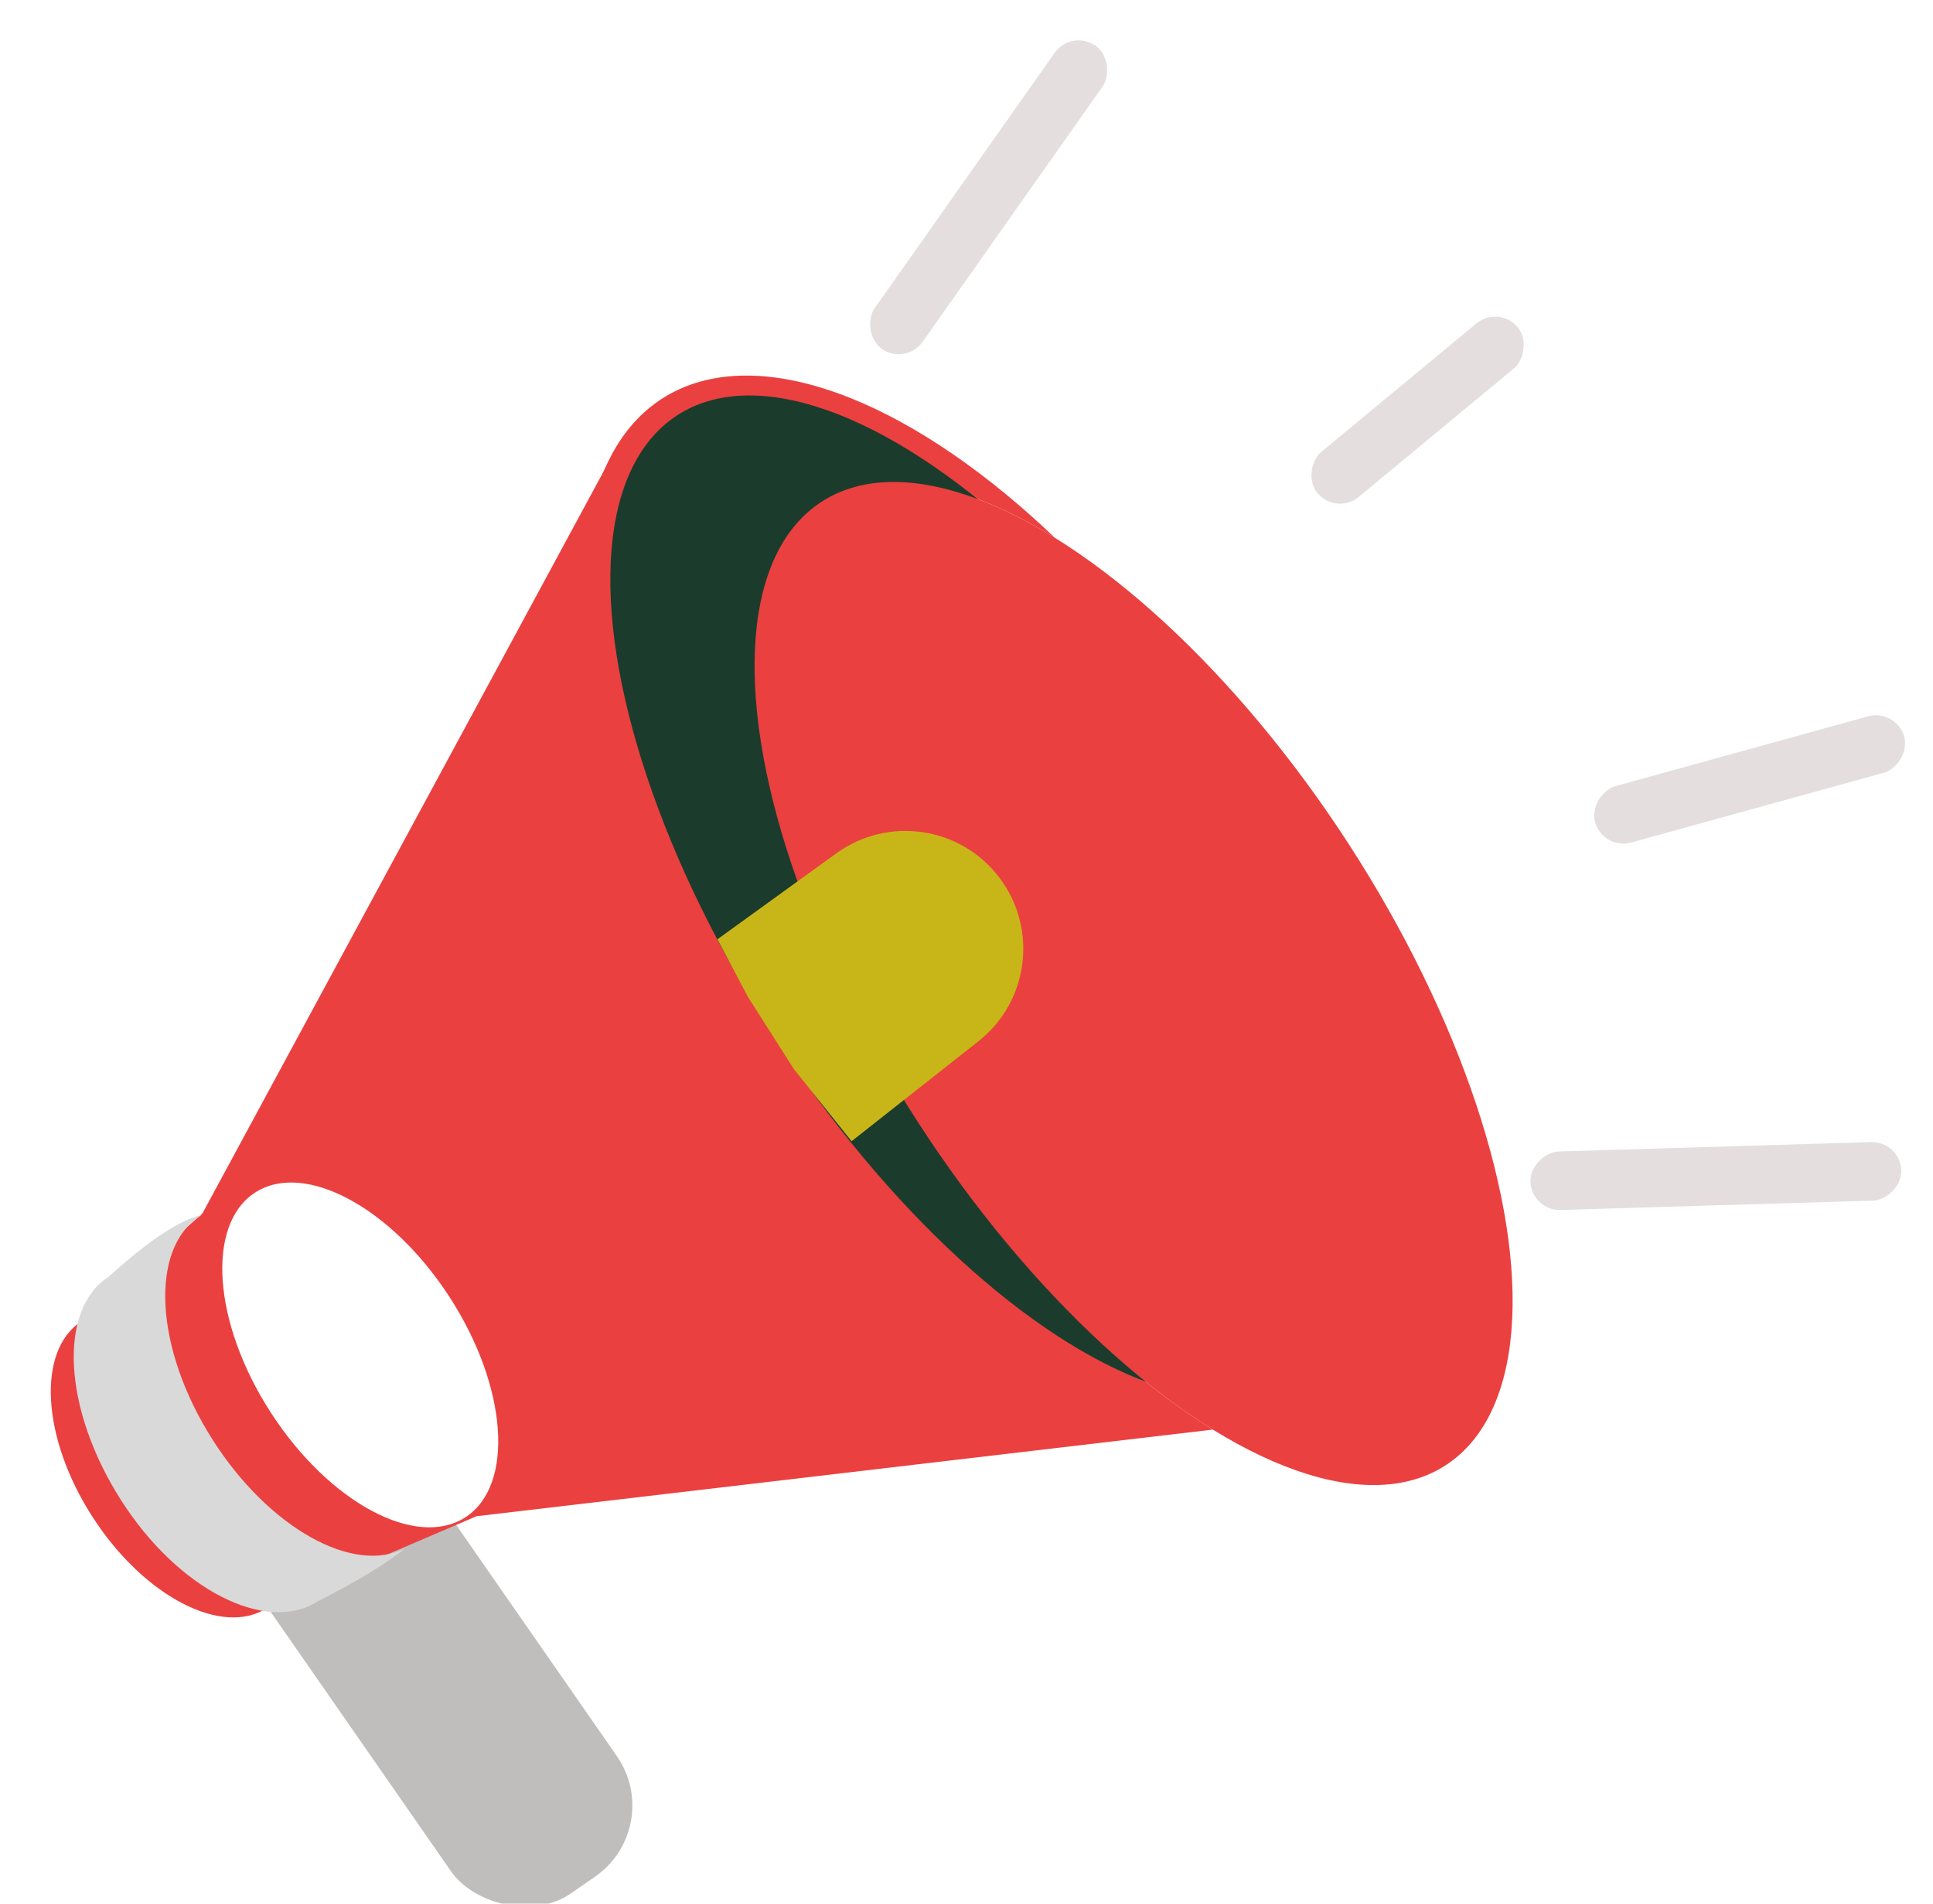
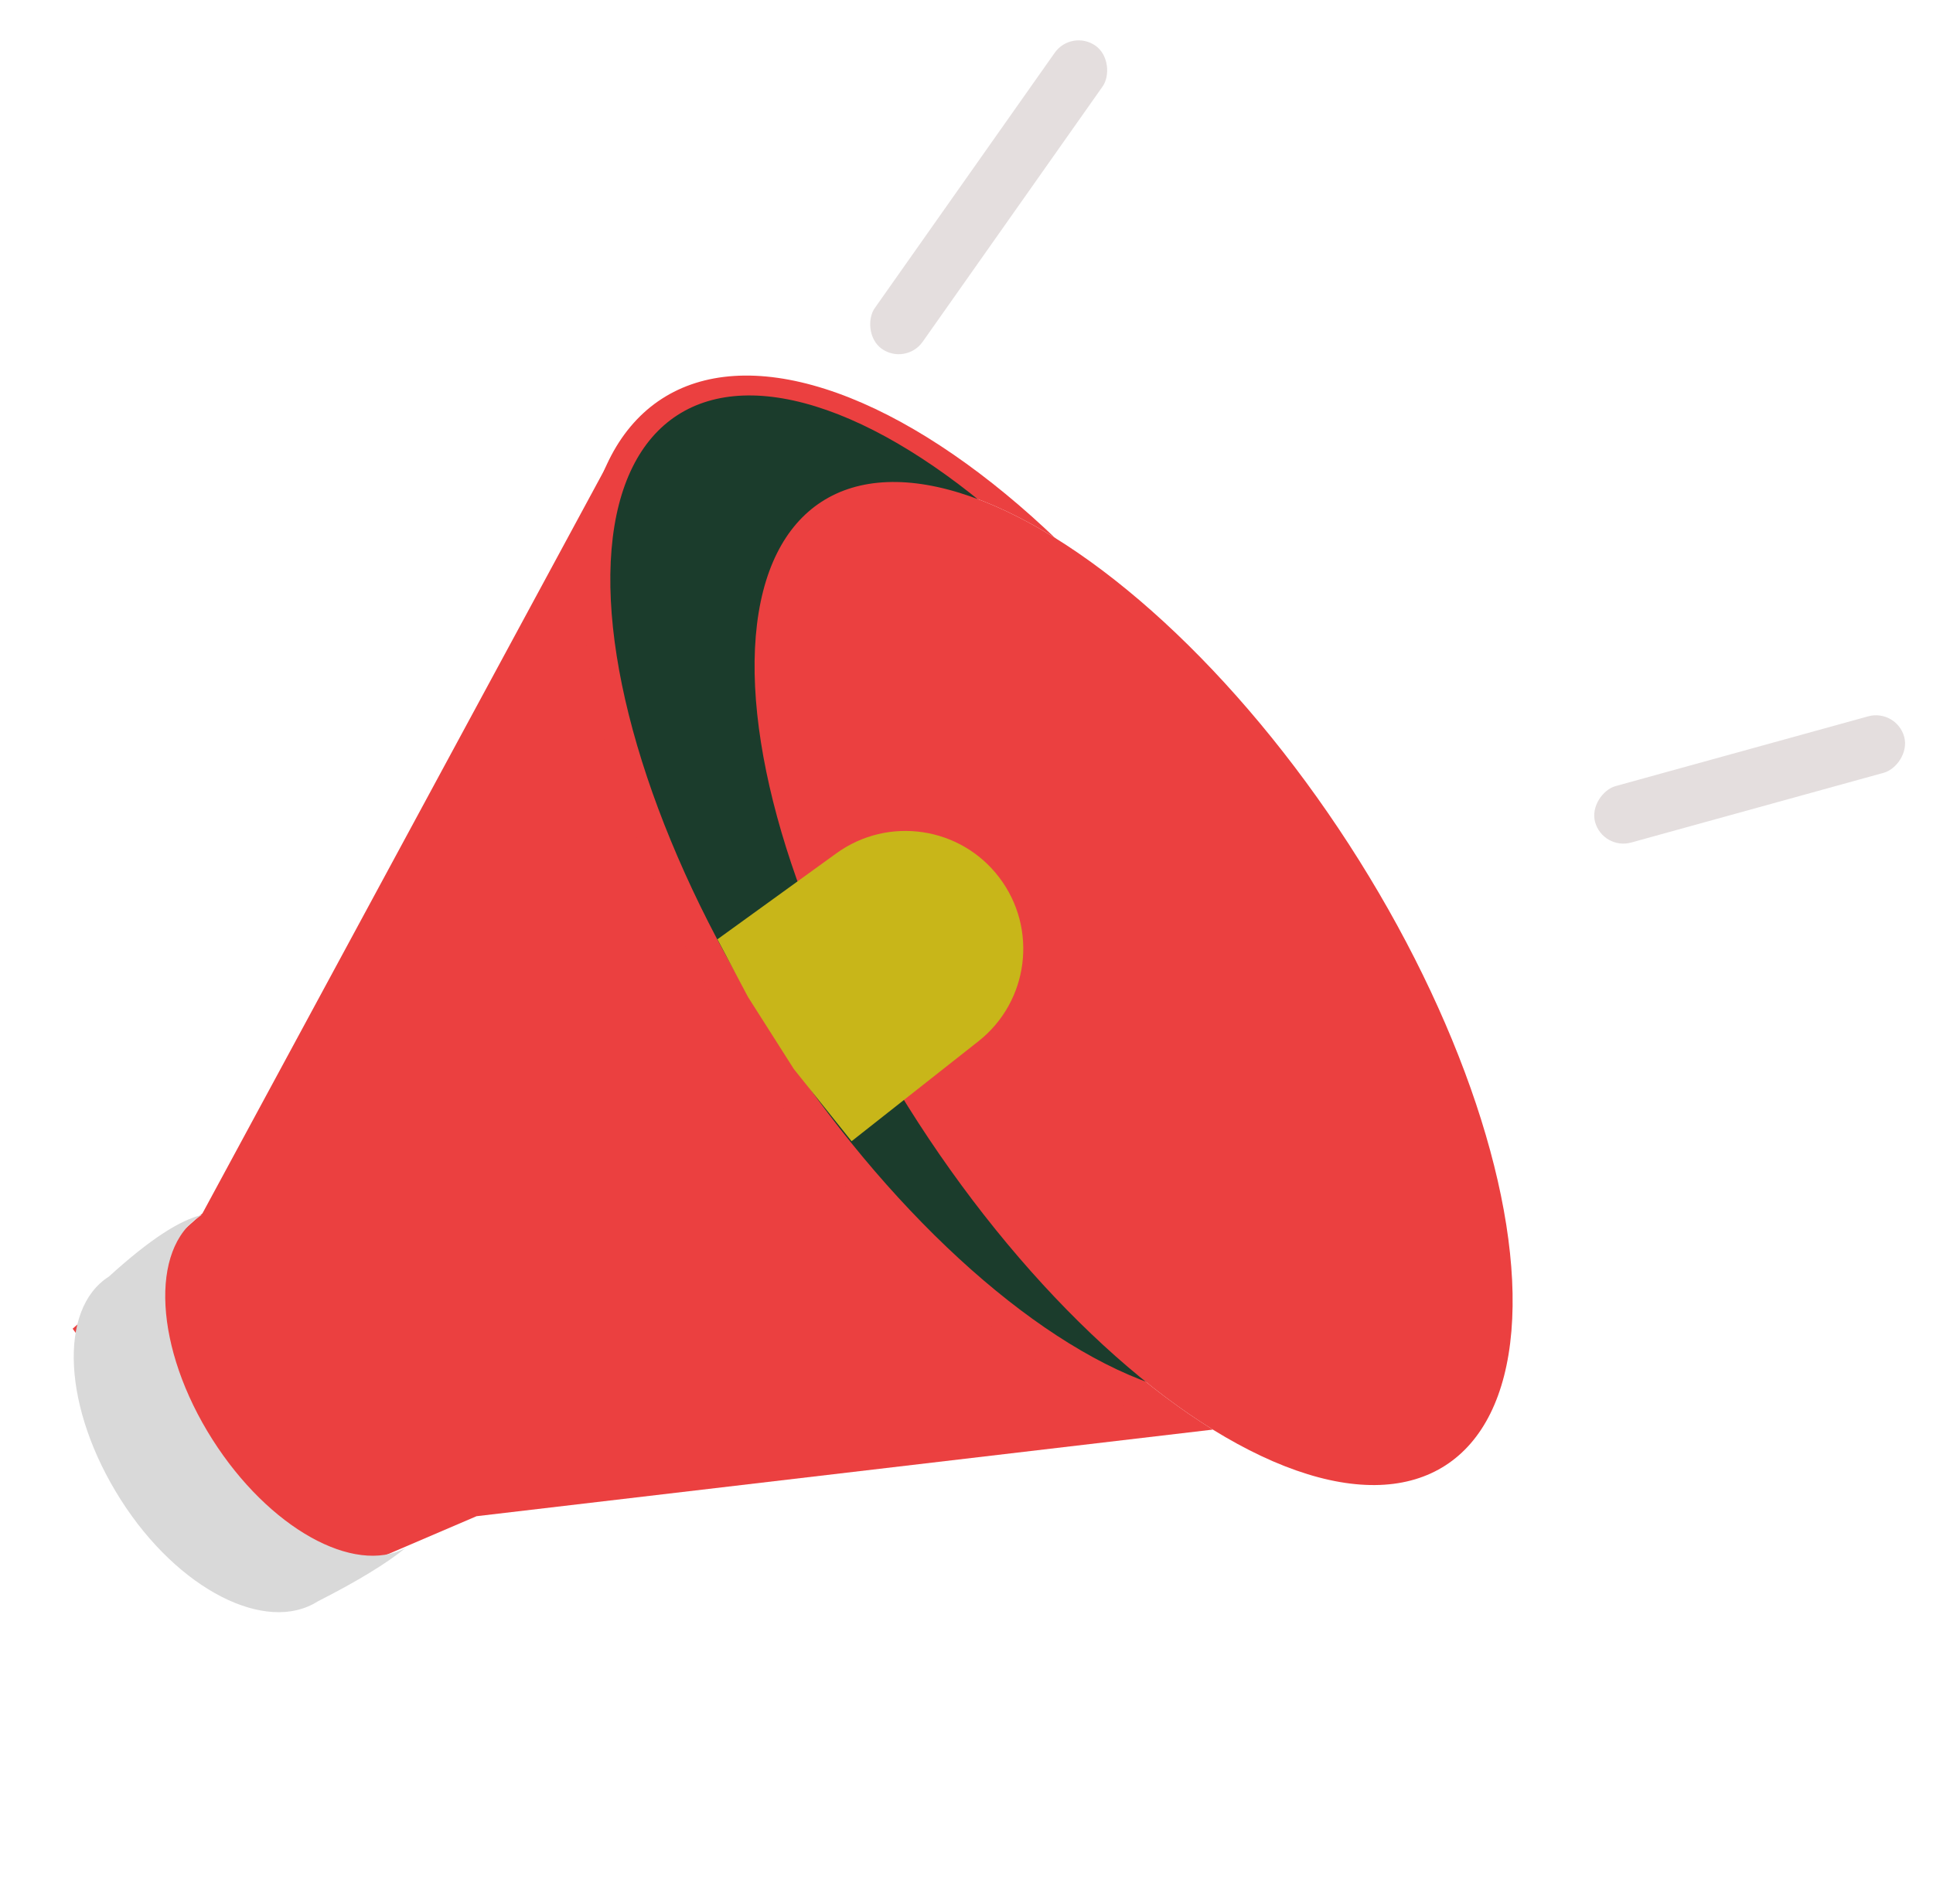
<svg xmlns="http://www.w3.org/2000/svg" width="67" height="66" viewBox="0 0 67 66" fill="none">
  <g filter="url(#filter0_i_161_243)">
-     <rect x="6.503" y="49.737" width="7" height="19" rx="3" transform="rotate(-34.794 6.503 49.737)" fill="#C0BDBD" />
-   </g>
+     </g>
  <g filter="url(#filter1_i_161_243)">
    <rect x="37.142" width="2.03" height="12.857" rx="1.015" transform="rotate(35.171 37.142 0)" fill="#E4DEDE" />
  </g>
  <path d="M7.018 42.064L2.518 46.064L9.518 55.564L16.518 52.564L42.018 49.564L45.518 48.064L21.018 16.164L7.018 42.064Z" fill="#EB4040" />
  <ellipse cx="34.232" cy="31.272" rx="9.872" ry="20.782" transform="rotate(-32.921 34.232 31.272)" fill="#EB4040" />
-   <ellipse cx="6.042" cy="50.776" rx="3.365" ry="5.92" transform="rotate(-32.921 6.042 50.776)" fill="#EB4040" />
  <g style="mix-blend-mode:darken" filter="url(#filter2_i_161_243)">
    <ellipse cx="34.292" cy="31.097" rx="8.887" ry="19.898" transform="rotate(-32.921 34.292 31.097)" fill="white" />
  </g>
  <ellipse cx="34.292" cy="31.097" rx="8.887" ry="19.898" transform="rotate(-32.921 34.292 31.097)" fill="#1B3C2C" />
  <g style="mix-blend-mode:overlay" filter="url(#filter3_i_161_243)">
    <ellipse cx="34.292" cy="31.097" rx="8.887" ry="19.898" transform="rotate(-32.921 34.292 31.097)" fill="#EB4040" />
  </g>
  <path d="M25.927 34.564L24.867 32.564L28.991 29.582C30.787 28.283 33.291 28.654 34.633 30.418V30.418C35.983 32.191 35.663 34.719 33.913 36.099L29.517 39.564L27.517 37.064L25.927 34.564Z" fill="#C8B619" />
  <g style="mix-blend-mode:darken" filter="url(#filter4_i_161_243)">
-     <ellipse cx="10.487" cy="47.973" rx="3.689" ry="6.706" transform="rotate(-32.921 10.487 47.973)" fill="white" />
-   </g>
+     </g>
  <path fill-rule="evenodd" clip-rule="evenodd" d="M14.056 53.667C12.265 54.615 9.316 52.975 7.365 49.907C5.359 46.753 5.169 43.282 6.941 42.155C6.96 42.143 6.98 42.131 7.001 42.119C6.241 42.3 5.214 42.946 3.773 44.258C2.001 45.385 2.185 48.846 4.184 51.99C6.183 55.134 9.234 56.647 11.006 55.521C12.418 54.804 13.403 54.196 14.056 53.667Z" fill="#D9D9D9" />
  <g filter="url(#filter5_i_161_243)">
-     <rect x="51.958" y="9.564" width="2.03" height="9.012" rx="1.015" transform="rotate(50.367 51.958 9.564)" fill="#E4DEDE" />
-   </g>
+     </g>
  <g filter="url(#filter6_i_161_243)">
    <rect x="65.731" y="23.564" width="2.03" height="11.114" rx="1.015" transform="rotate(74.558 65.731 23.564)" fill="#E4DEDE" />
  </g>
  <g filter="url(#filter7_i_161_243)">
-     <rect x="65.869" y="38.564" width="2.03" height="12.857" rx="1.015" transform="rotate(88.279 65.869 38.564)" fill="#E4DEDE" />
-   </g>
+     </g>
  <defs>
    <filter id="filter0_i_161_243" x="7.679" y="46.918" width="14.24" height="19.247" filterUnits="userSpaceOnUse" color-interpolation-filters="sRGB">
      <feFlood flood-opacity="0" result="BackgroundImageFix" />
      <feBlend mode="normal" in="SourceGraphic" in2="BackgroundImageFix" result="shape" />
      <feColorMatrix in="SourceAlpha" type="matrix" values="0 0 0 0 0 0 0 0 0 0 0 0 0 0 0 0 0 0 127 0" result="hardAlpha" />
      <feOffset dy="2" />
      <feGaussianBlur stdDeviation="1" />
      <feComposite in2="hardAlpha" operator="arithmetic" k2="-1" k3="1" />
      <feColorMatrix type="matrix" values="0 0 0 0 0 0 0 0 0 0 0 0 0 0 0 0 0 0 0.45 0" />
      <feBlend mode="normal" in2="shape" result="effect1_innerShadow_161_243" />
    </filter>
    <filter id="filter1_i_161_243" x="30.135" y="0.399" width="8.267" height="11.881" filterUnits="userSpaceOnUse" color-interpolation-filters="sRGB">
      <feFlood flood-opacity="0" result="BackgroundImageFix" />
      <feBlend mode="normal" in="SourceGraphic" in2="BackgroundImageFix" result="shape" />
      <feColorMatrix in="SourceAlpha" type="matrix" values="0 0 0 0 0 0 0 0 0 0 0 0 0 0 0 0 0 0 127 0" result="hardAlpha" />
      <feOffset dy="1" />
      <feGaussianBlur stdDeviation="0.5" />
      <feComposite in2="hardAlpha" operator="arithmetic" k2="-1" k3="1" />
      <feColorMatrix type="matrix" values="0 0 0 0 0 0 0 0 0 0 0 0 0 0 0 0 0 0 0.1 0" />
      <feBlend mode="normal" in2="shape" result="effect1_innerShadow_161_243" />
    </filter>
    <filter id="filter2_i_161_243" x="21.153" y="13.705" width="28.778" height="37.283" filterUnits="userSpaceOnUse" color-interpolation-filters="sRGB">
      <feFlood flood-opacity="0" result="BackgroundImageFix" />
      <feBlend mode="normal" in="SourceGraphic" in2="BackgroundImageFix" result="shape" />
      <feColorMatrix in="SourceAlpha" type="matrix" values="0 0 0 0 0 0 0 0 0 0 0 0 0 0 0 0 0 0 127 0" result="hardAlpha" />
      <feOffset dx="5" dy="3" />
      <feGaussianBlur stdDeviation="1.25" />
      <feComposite in2="hardAlpha" operator="arithmetic" k2="-1" k3="1" />
      <feColorMatrix type="matrix" values="0 0 0 0 0 0 0 0 0 0 0 0 0 0 0 0 0 0 0.4 0" />
      <feBlend mode="normal" in2="shape" result="effect1_innerShadow_161_243" />
    </filter>
    <filter id="filter3_i_161_243" x="21.153" y="13.705" width="28.778" height="37.283" filterUnits="userSpaceOnUse" color-interpolation-filters="sRGB">
      <feFlood flood-opacity="0" result="BackgroundImageFix" />
      <feBlend mode="normal" in="SourceGraphic" in2="BackgroundImageFix" result="shape" />
      <feColorMatrix in="SourceAlpha" type="matrix" values="0 0 0 0 0 0 0 0 0 0 0 0 0 0 0 0 0 0 127 0" result="hardAlpha" />
      <feOffset dx="5" dy="3" />
      <feGaussianBlur stdDeviation="1.25" />
      <feComposite in2="hardAlpha" operator="arithmetic" k2="-1" k3="1" />
      <feColorMatrix type="matrix" values="0 0 0 0 0 0 0 0 0 0 0 0 0 0 0 0 0 0 0.4 0" />
      <feBlend mode="normal" in2="shape" result="effect1_innerShadow_161_243" />
    </filter>
    <filter id="filter4_i_161_243" x="5.705" y="40.996" width="11.565" height="12.954" filterUnits="userSpaceOnUse" color-interpolation-filters="sRGB">
      <feFlood flood-opacity="0" result="BackgroundImageFix" />
      <feBlend mode="normal" in="SourceGraphic" in2="BackgroundImageFix" result="shape" />
      <feColorMatrix in="SourceAlpha" type="matrix" values="0 0 0 0 0 0 0 0 0 0 0 0 0 0 0 0 0 0 127 0" result="hardAlpha" />
      <feOffset dx="2" dy="-1" />
      <feGaussianBlur stdDeviation="1.5" />
      <feComposite in2="hardAlpha" operator="arithmetic" k2="-1" k3="1" />
      <feColorMatrix type="matrix" values="0 0 0 0 0 0 0 0 0 0 0 0 0 0 0 0 0 0 0.8 0" />
      <feBlend mode="normal" in2="shape" result="effect1_innerShadow_161_243" />
    </filter>
    <filter id="filter5_i_161_243" x="45.432" y="9.978" width="7.407" height="7.484" filterUnits="userSpaceOnUse" color-interpolation-filters="sRGB">
      <feFlood flood-opacity="0" result="BackgroundImageFix" />
      <feBlend mode="normal" in="SourceGraphic" in2="BackgroundImageFix" result="shape" />
      <feColorMatrix in="SourceAlpha" type="matrix" values="0 0 0 0 0 0 0 0 0 0 0 0 0 0 0 0 0 0 127 0" result="hardAlpha" />
      <feOffset dy="1" />
      <feGaussianBlur stdDeviation="0.5" />
      <feComposite in2="hardAlpha" operator="arithmetic" k2="-1" k3="1" />
      <feColorMatrix type="matrix" values="0 0 0 0 0 0 0 0 0 0 0 0 0 0 0 0 0 0 0.1 0" />
      <feBlend mode="normal" in2="shape" result="effect1_innerShadow_161_243" />
    </filter>
    <filter id="filter6_i_161_243" x="55.251" y="23.797" width="10.787" height="5.449" filterUnits="userSpaceOnUse" color-interpolation-filters="sRGB">
      <feFlood flood-opacity="0" result="BackgroundImageFix" />
      <feBlend mode="normal" in="SourceGraphic" in2="BackgroundImageFix" result="shape" />
      <feColorMatrix in="SourceAlpha" type="matrix" values="0 0 0 0 0 0 0 0 0 0 0 0 0 0 0 0 0 0 127 0" result="hardAlpha" />
      <feOffset dy="1" />
      <feGaussianBlur stdDeviation="0.5" />
      <feComposite in2="hardAlpha" operator="arithmetic" k2="-1" k3="1" />
      <feColorMatrix type="matrix" values="0 0 0 0 0 0 0 0 0 0 0 0 0 0 0 0 0 0 0.1 0" />
      <feBlend mode="normal" in2="shape" result="effect1_innerShadow_161_243" />
    </filter>
    <filter id="filter7_i_161_243" x="53.048" y="38.594" width="12.852" height="3.355" filterUnits="userSpaceOnUse" color-interpolation-filters="sRGB">
      <feFlood flood-opacity="0" result="BackgroundImageFix" />
      <feBlend mode="normal" in="SourceGraphic" in2="BackgroundImageFix" result="shape" />
      <feColorMatrix in="SourceAlpha" type="matrix" values="0 0 0 0 0 0 0 0 0 0 0 0 0 0 0 0 0 0 127 0" result="hardAlpha" />
      <feOffset dy="1" />
      <feGaussianBlur stdDeviation="0.5" />
      <feComposite in2="hardAlpha" operator="arithmetic" k2="-1" k3="1" />
      <feColorMatrix type="matrix" values="0 0 0 0 0 0 0 0 0 0 0 0 0 0 0 0 0 0 0.1 0" />
      <feBlend mode="normal" in2="shape" result="effect1_innerShadow_161_243" />
    </filter>
  </defs>
</svg>